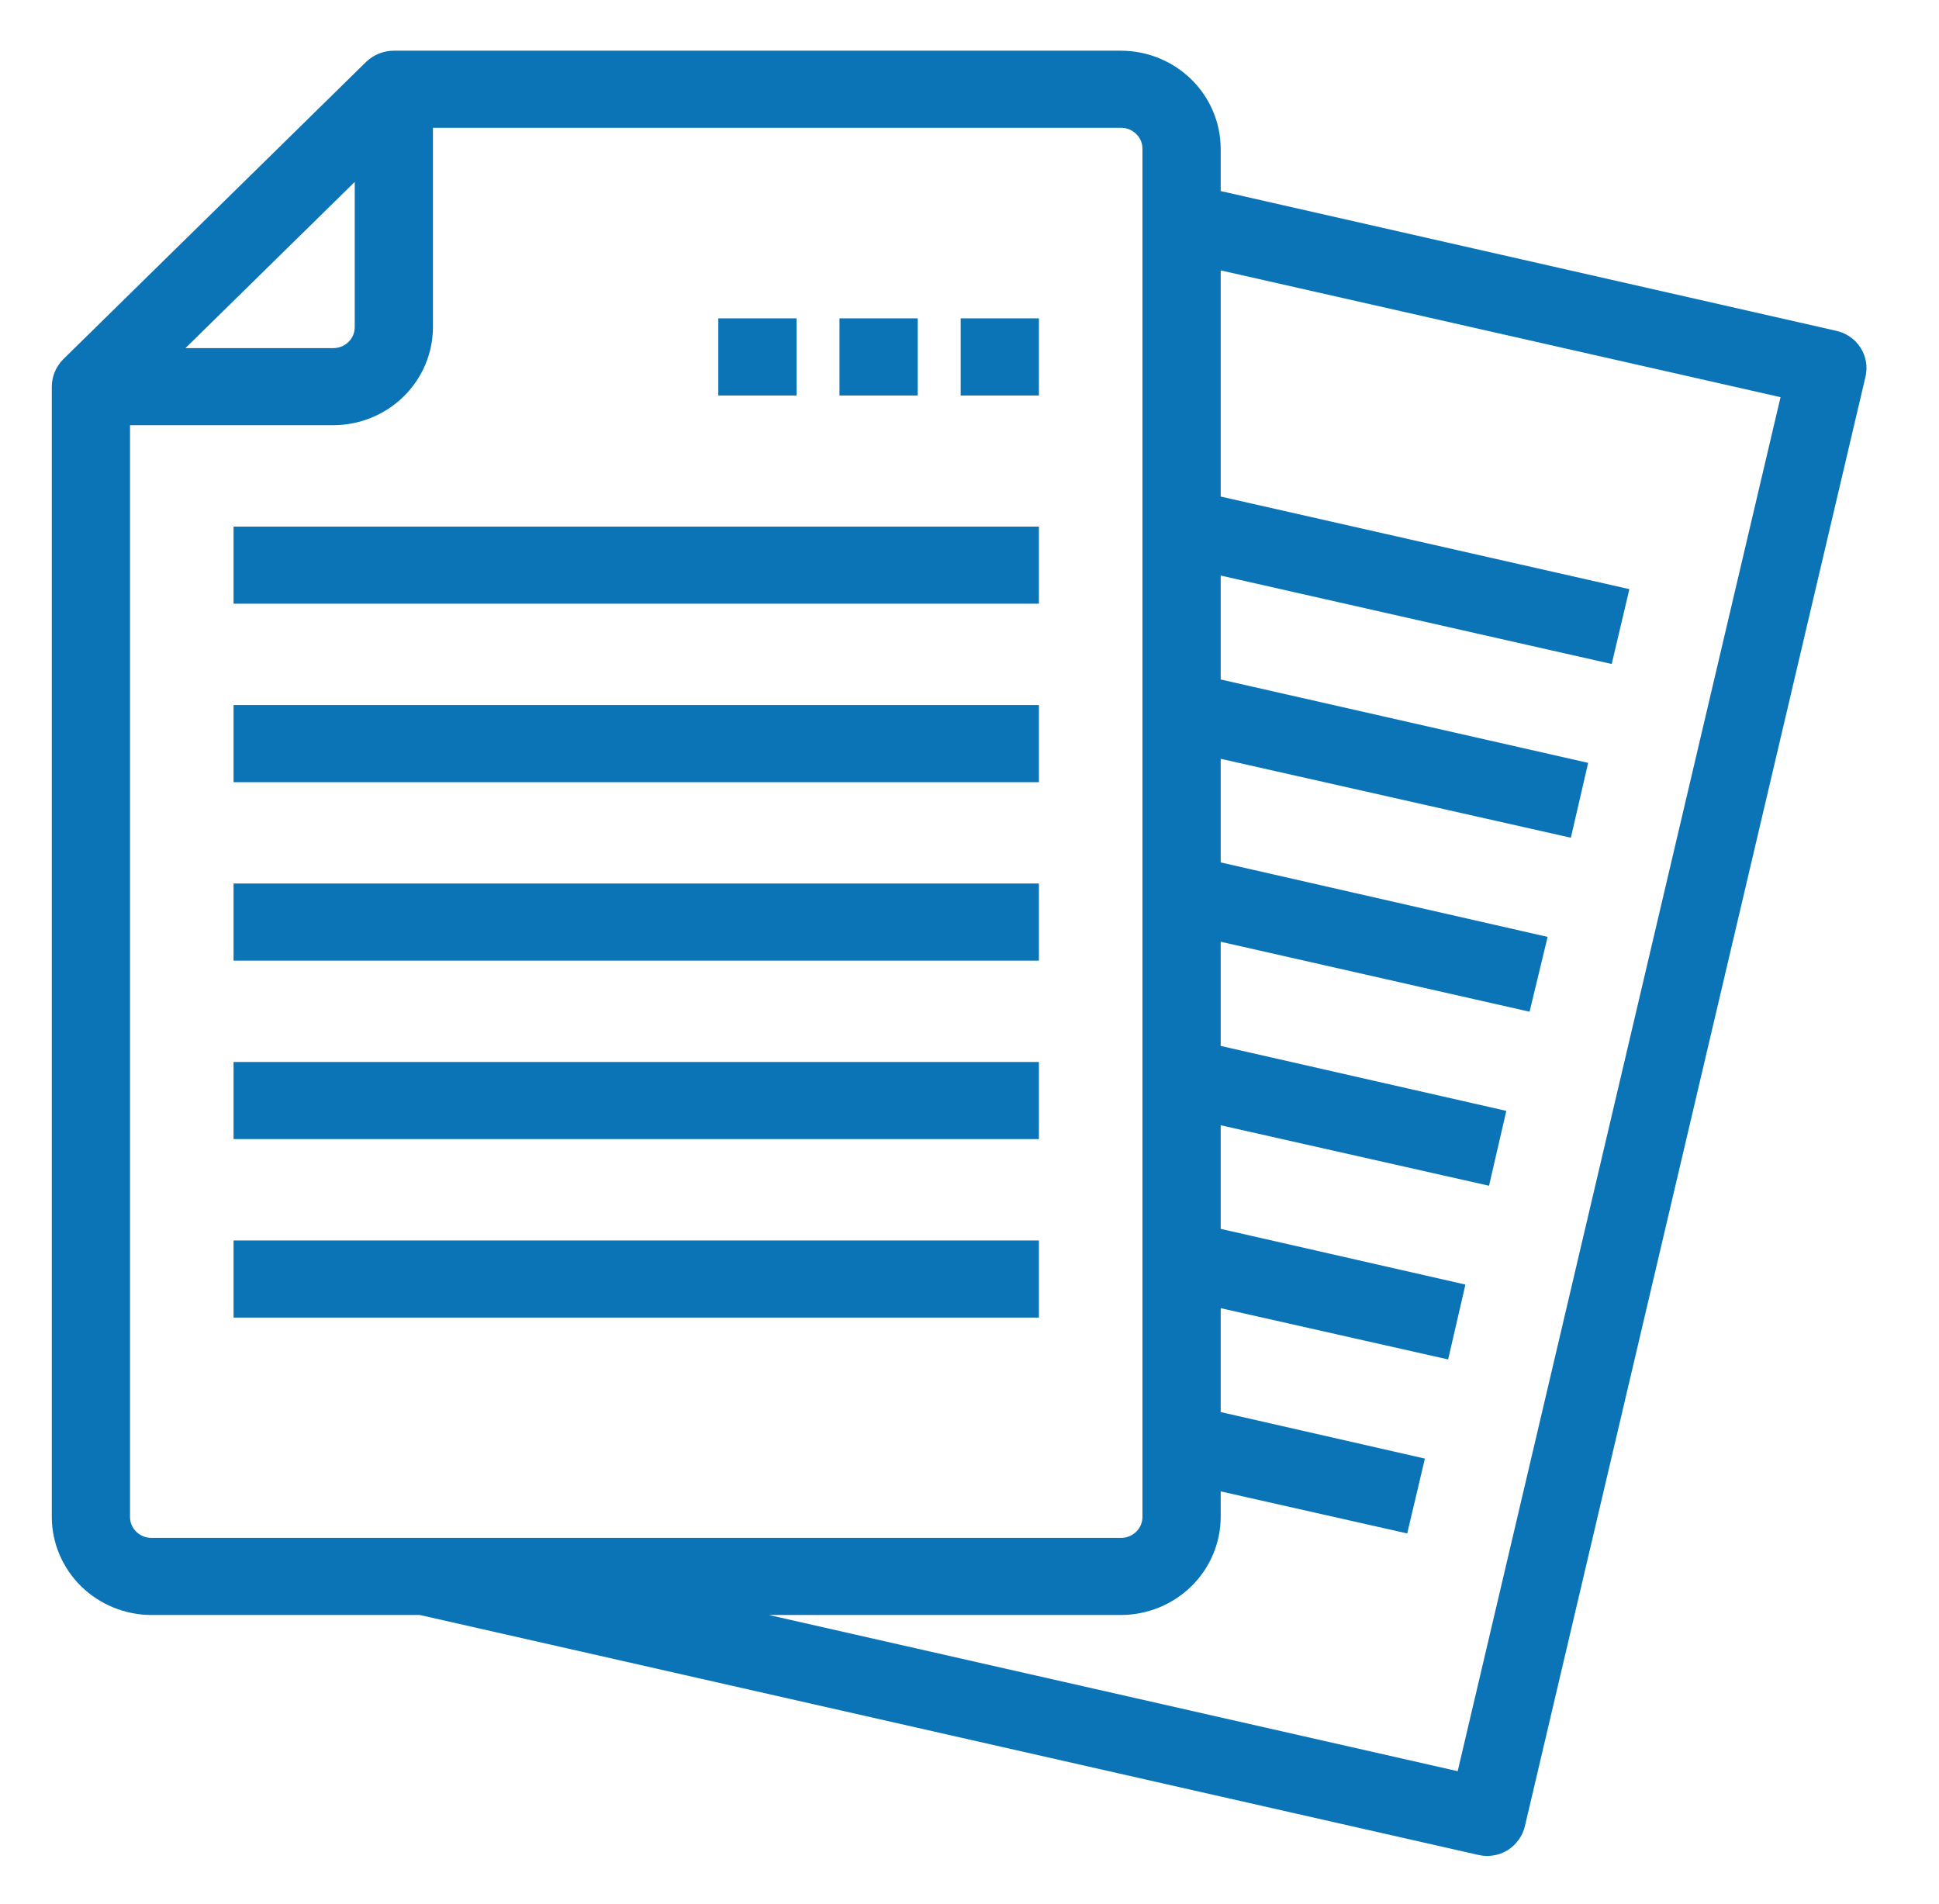
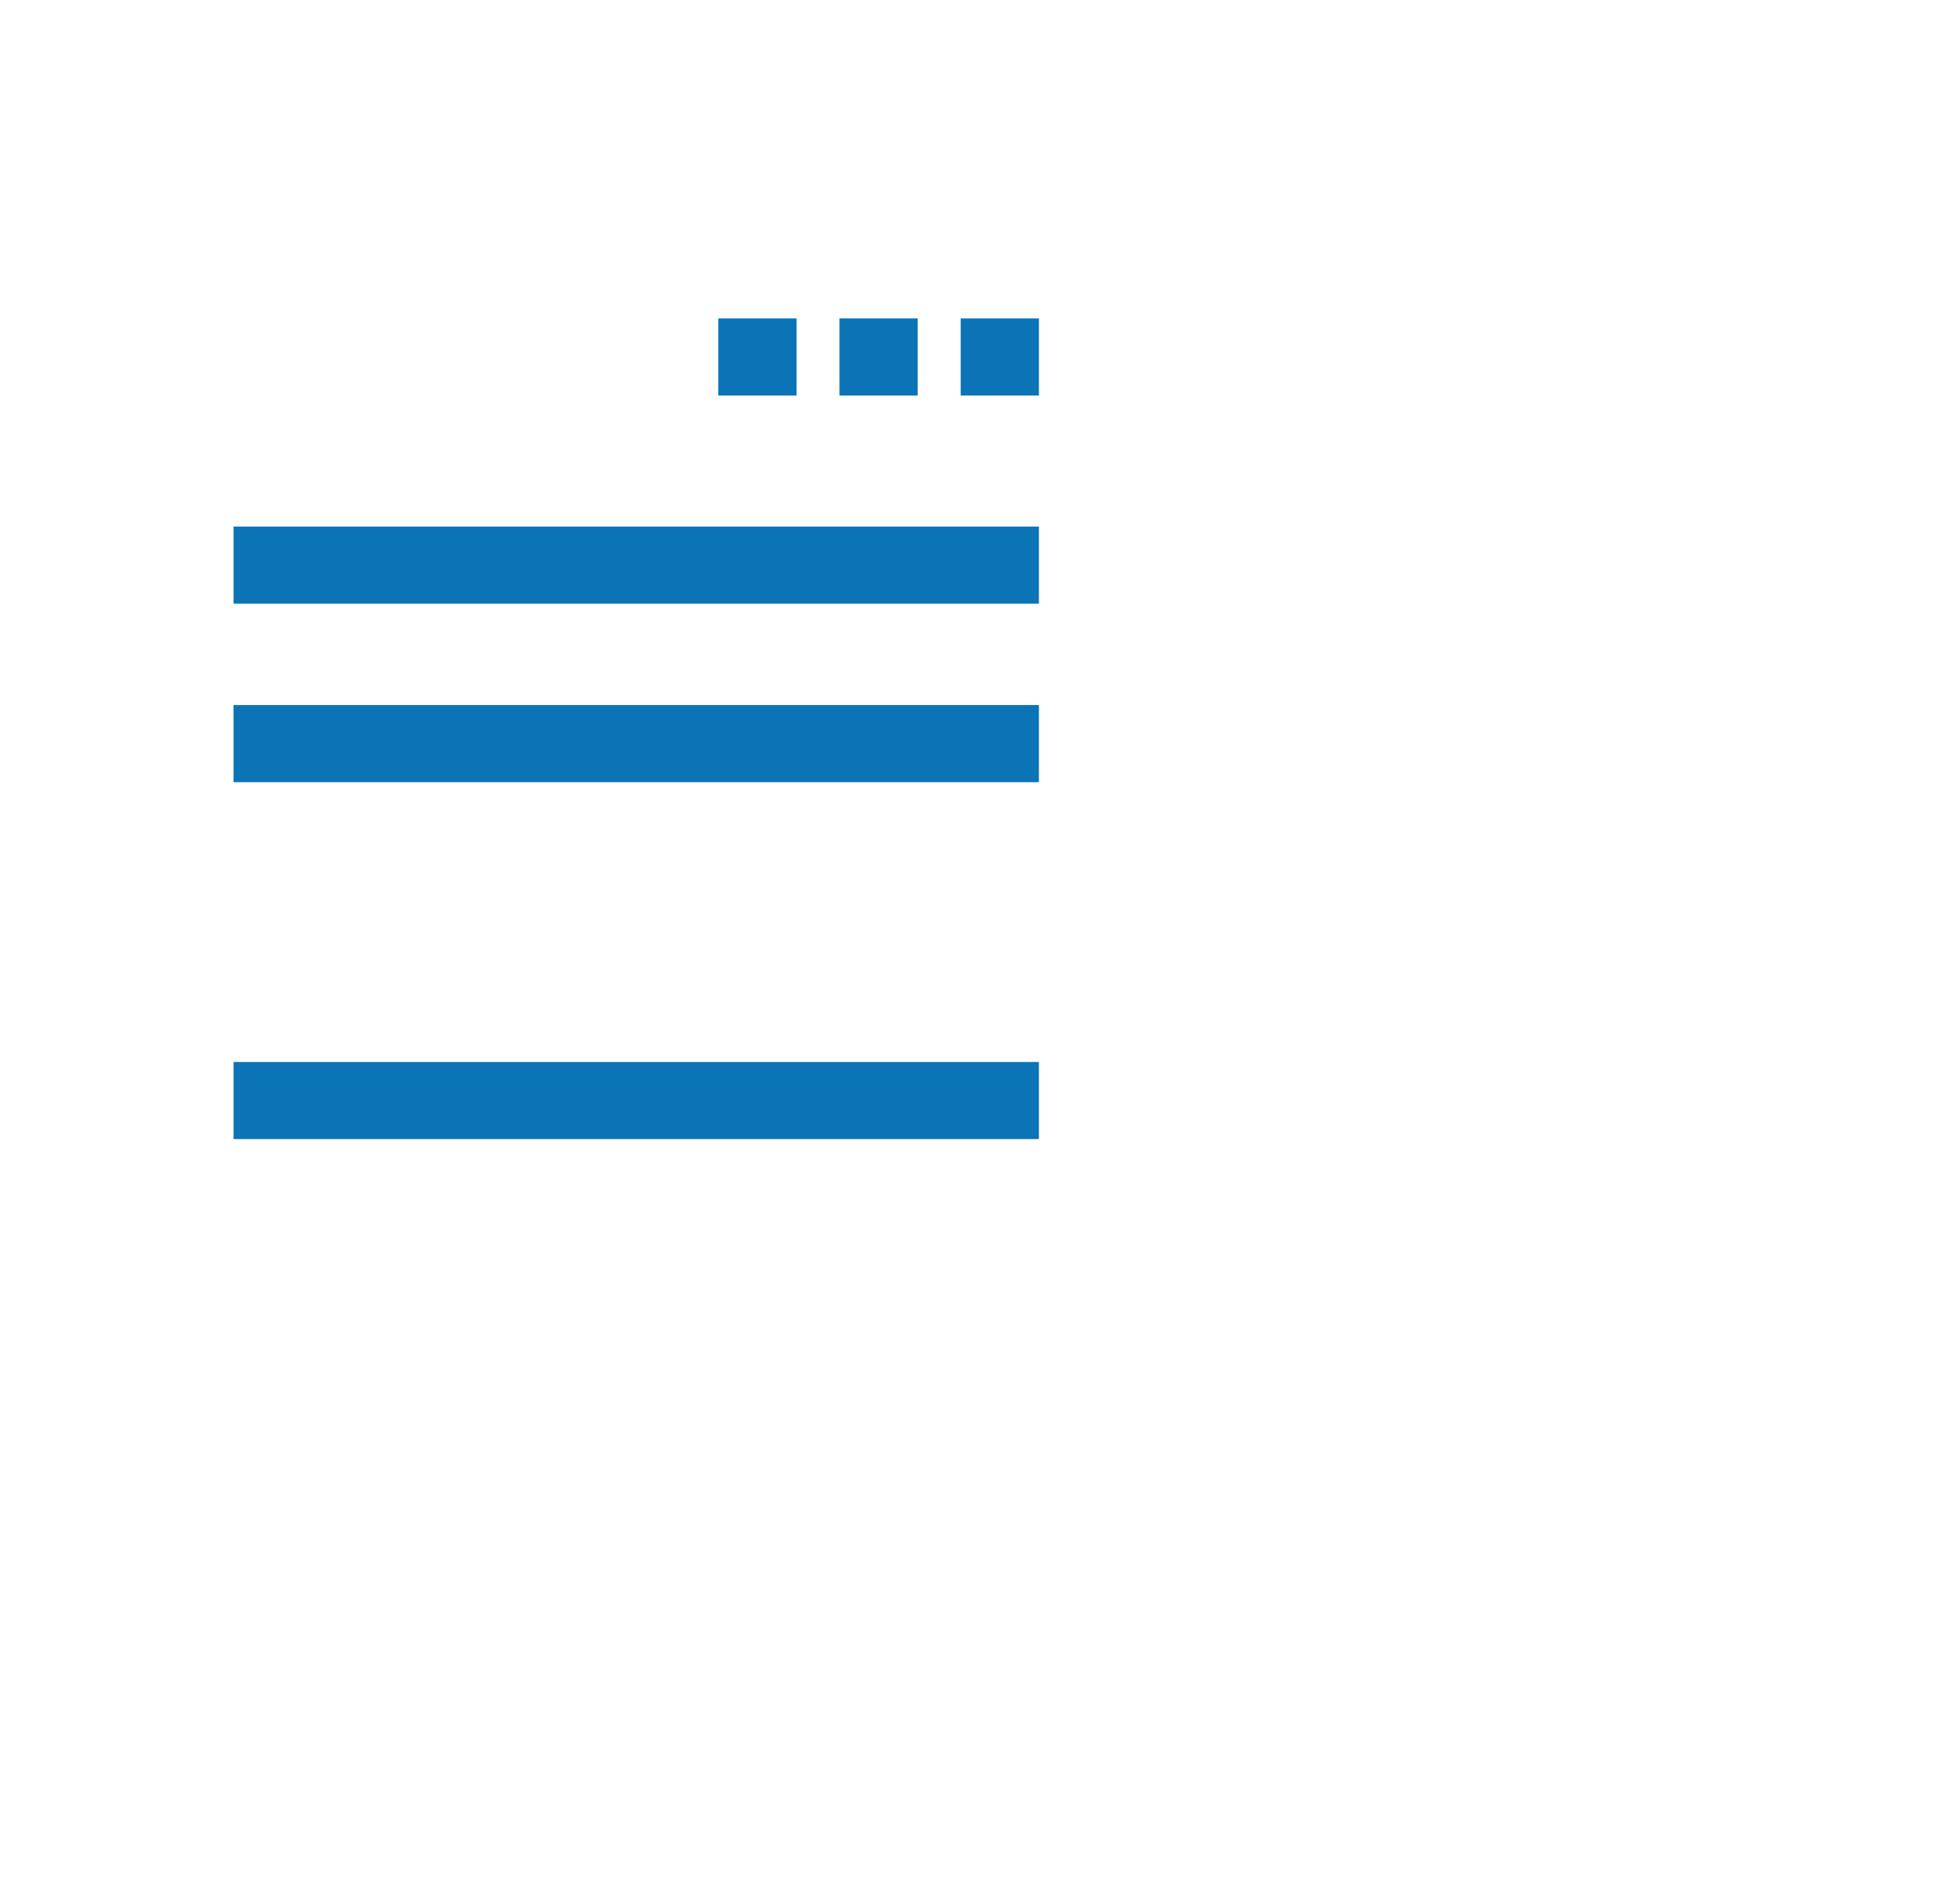
<svg xmlns="http://www.w3.org/2000/svg" width="55" height="54" viewBox="0 0 55 54" fill="none">
  <path d="M6.875 15.188H29.219V16.875H6.875V15.188Z" fill="#0B74B6" stroke="#0B74B6" stroke-width="0.5" />
  <path d="M6.875 20.25H29.219V21.938H6.875V20.25Z" fill="#0B74B6" stroke="#0B74B6" stroke-width="0.5" />
-   <path d="M6.875 25.312H29.219V27H6.875V25.312Z" fill="#0B74B6" stroke="#0B74B6" stroke-width="0.5" />
  <path d="M6.875 30.375H29.219V32.062H6.875V30.375Z" fill="#0B74B6" stroke="#0B74B6" stroke-width="0.5" />
-   <path d="M6.875 35.438H29.219V37.125H6.875V35.438Z" fill="#0B74B6" stroke="#0B74B6" stroke-width="0.5" />
-   <path d="M52.027 9.627L34.375 5.619V4.219C34.373 3.548 34.101 2.905 33.618 2.431C33.135 1.957 32.48 1.69 31.797 1.688H11.172C10.944 1.689 10.726 1.777 10.562 1.932L1.968 10.37C1.81 10.531 1.72 10.745 1.719 10.969V43.031C1.721 43.702 1.993 44.345 2.476 44.819C2.959 45.293 3.614 45.56 4.297 45.562H11.937L41.98 52.372C42.045 52.388 42.111 52.397 42.178 52.397C42.339 52.398 42.497 52.354 42.634 52.27C42.825 52.148 42.961 51.958 43.012 51.739L52.671 10.631C52.697 10.524 52.7 10.412 52.682 10.303C52.663 10.194 52.623 10.09 52.563 9.997C52.503 9.903 52.425 9.822 52.333 9.759C52.24 9.696 52.136 9.651 52.027 9.627ZM10.312 4.565V9.281C10.312 9.505 10.222 9.72 10.061 9.878C9.9 10.036 9.681 10.125 9.453 10.125H4.649L10.312 4.565ZM4.297 43.875C4.069 43.875 3.85 43.786 3.689 43.628C3.528 43.47 3.438 43.255 3.438 43.031V11.812H9.453C10.136 11.81 10.791 11.543 11.274 11.069C11.757 10.595 12.029 9.952 12.031 9.281V3.375H31.797C32.025 3.375 32.243 3.464 32.404 3.622C32.566 3.78 32.656 3.995 32.656 4.219V43.031C32.656 43.255 32.566 43.47 32.404 43.628C32.243 43.786 32.025 43.875 31.797 43.875H4.297ZM41.534 50.541L19.577 45.562H31.797C32.48 45.56 33.135 45.293 33.618 44.819C34.101 44.345 34.373 43.702 34.375 43.031V41.993L39.729 43.2L40.116 41.563L34.375 40.255V36.796L40.889 38.264L41.267 36.627L34.375 35.058V31.607L42.049 33.337L42.427 31.7L34.375 29.869V26.401L43.201 28.401L43.596 26.764L34.375 24.663V21.212L44.37 23.465L44.748 21.828L34.375 19.474V16.014L45.53 18.537L45.916 16.9L34.375 14.285V7.357L50.806 11.078L41.534 50.541Z" fill="#0B74B6" stroke="#0B74B6" stroke-width="0.5" />
  <path d="M27.5 9.281H29.219V10.969H27.5V9.281Z" fill="#0B74B6" stroke="#0B74B6" stroke-width="0.5" />
  <path d="M24.062 9.281H25.781V10.969H24.062V9.281Z" fill="#0B74B6" stroke="#0B74B6" stroke-width="0.5" />
  <path d="M20.625 9.281H22.344V10.969H20.625V9.281Z" fill="#0B74B6" stroke="#0B74B6" stroke-width="0.5" />
</svg>